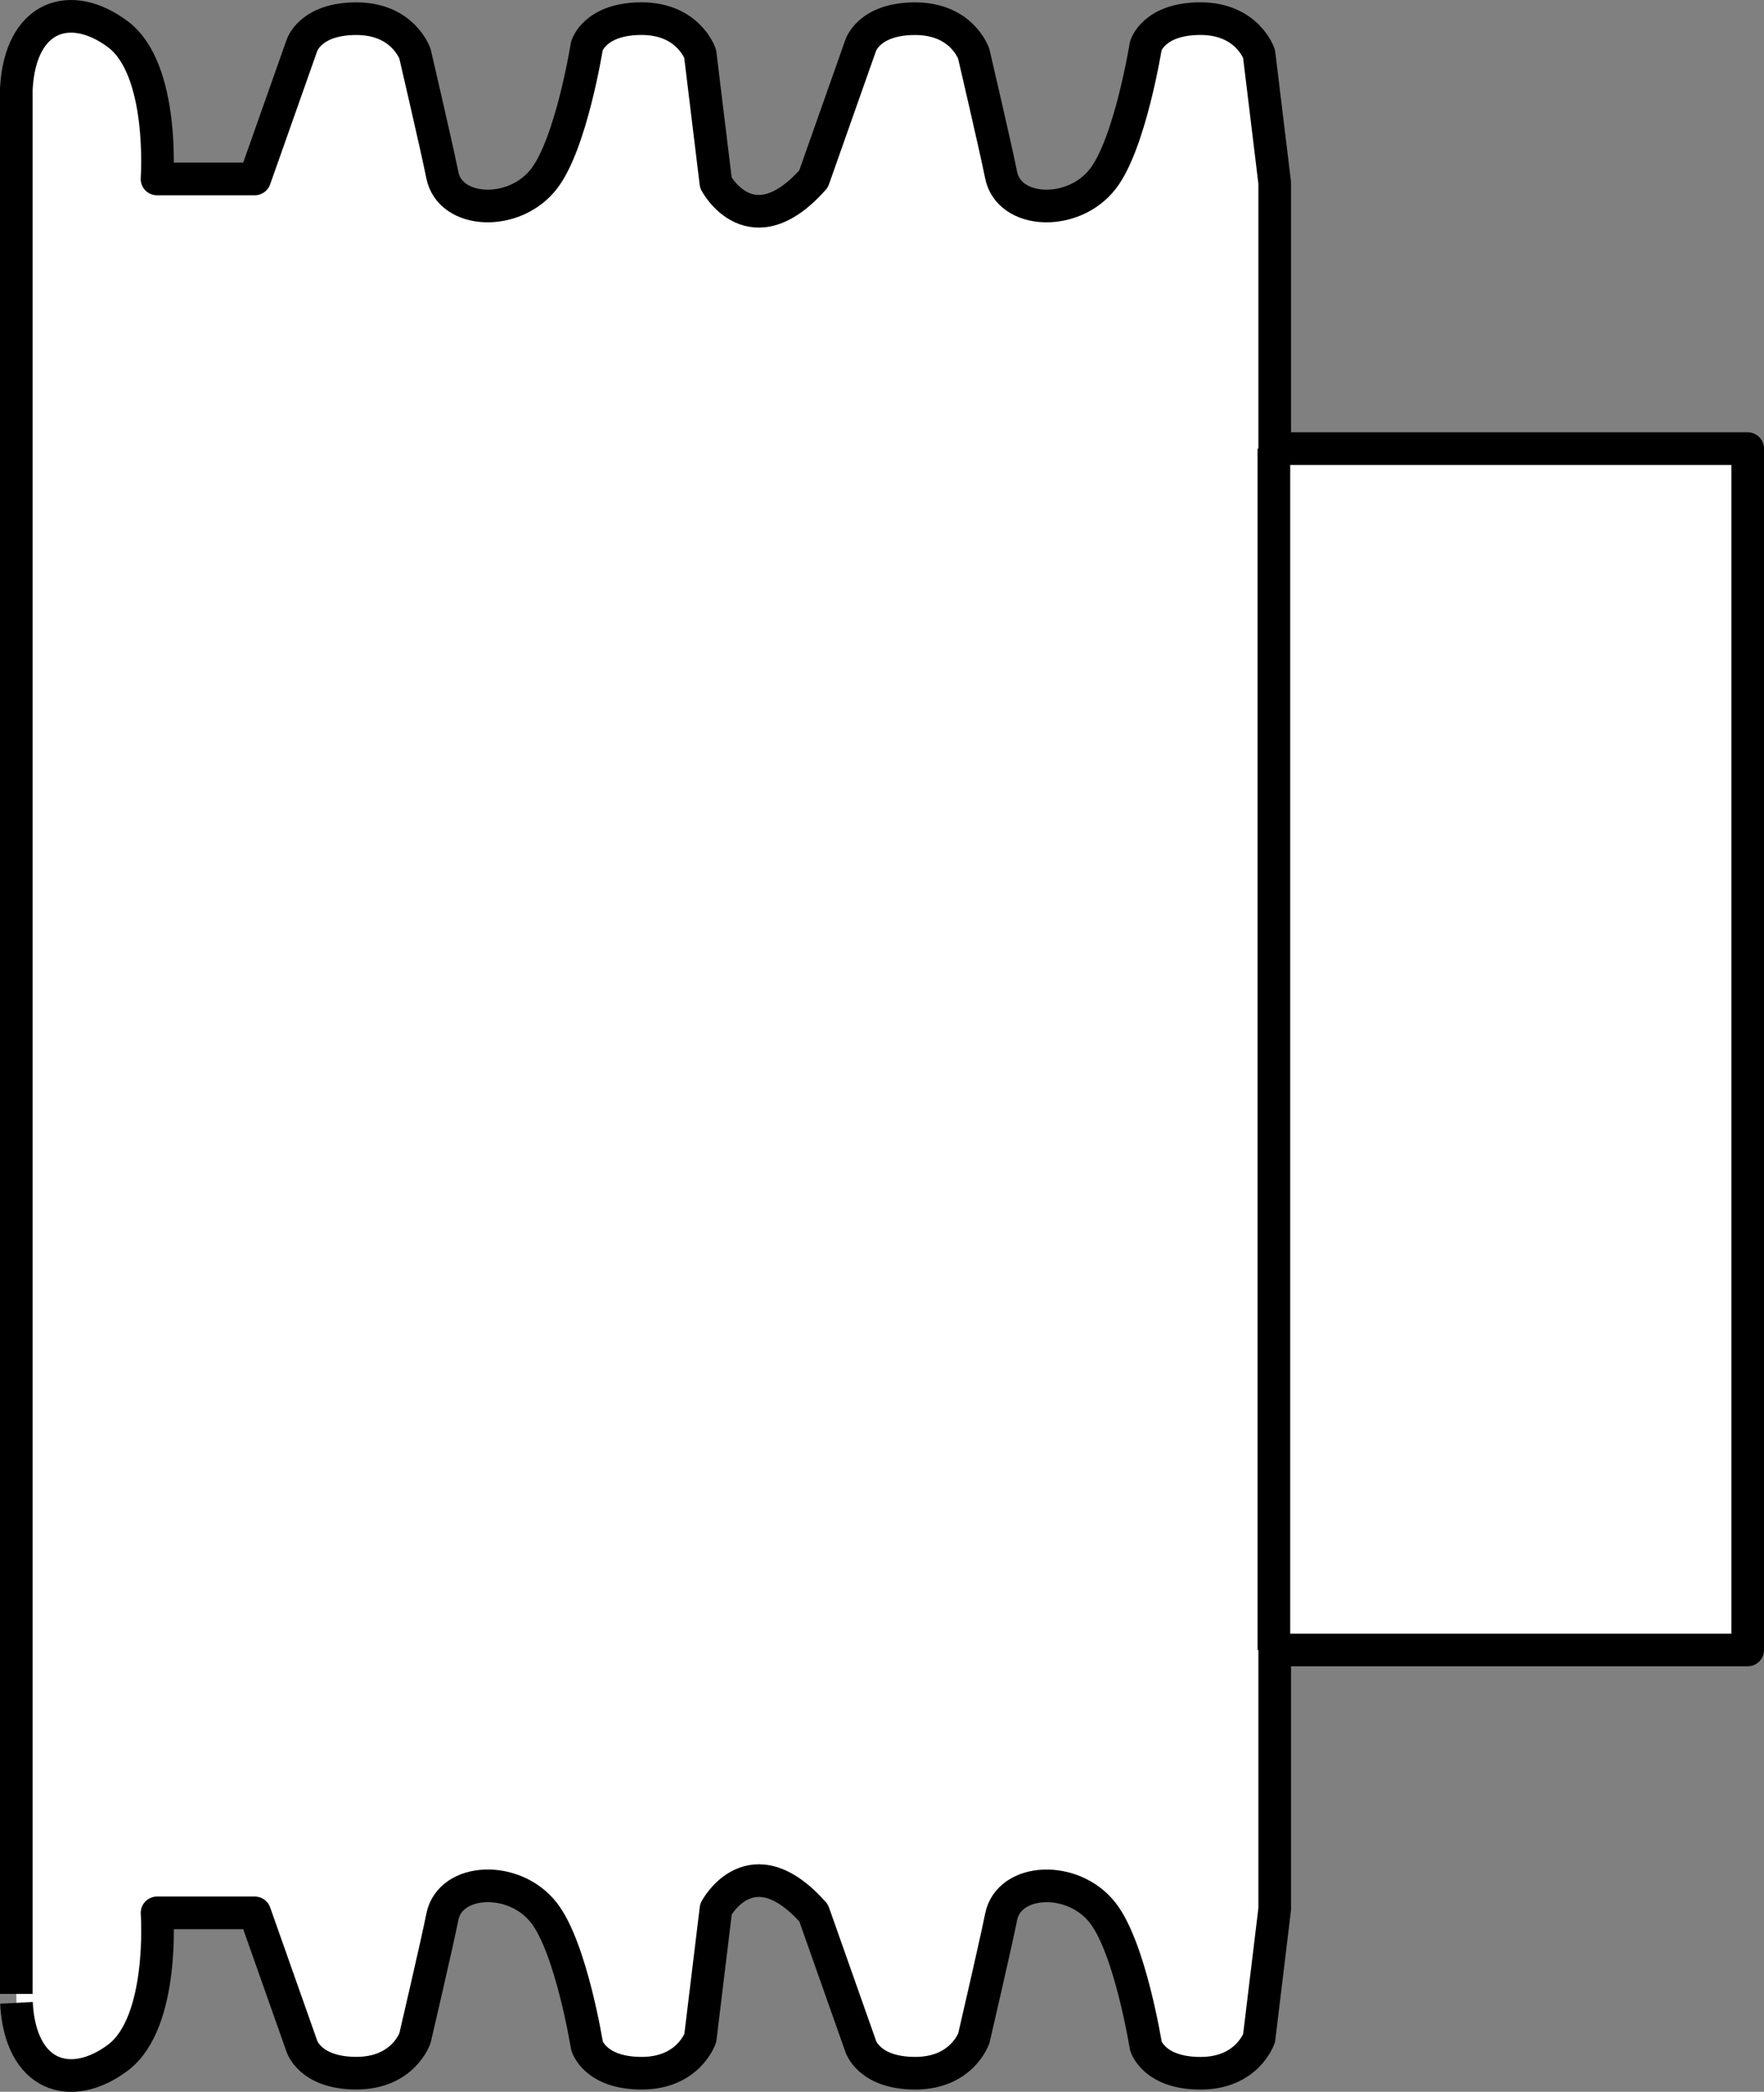
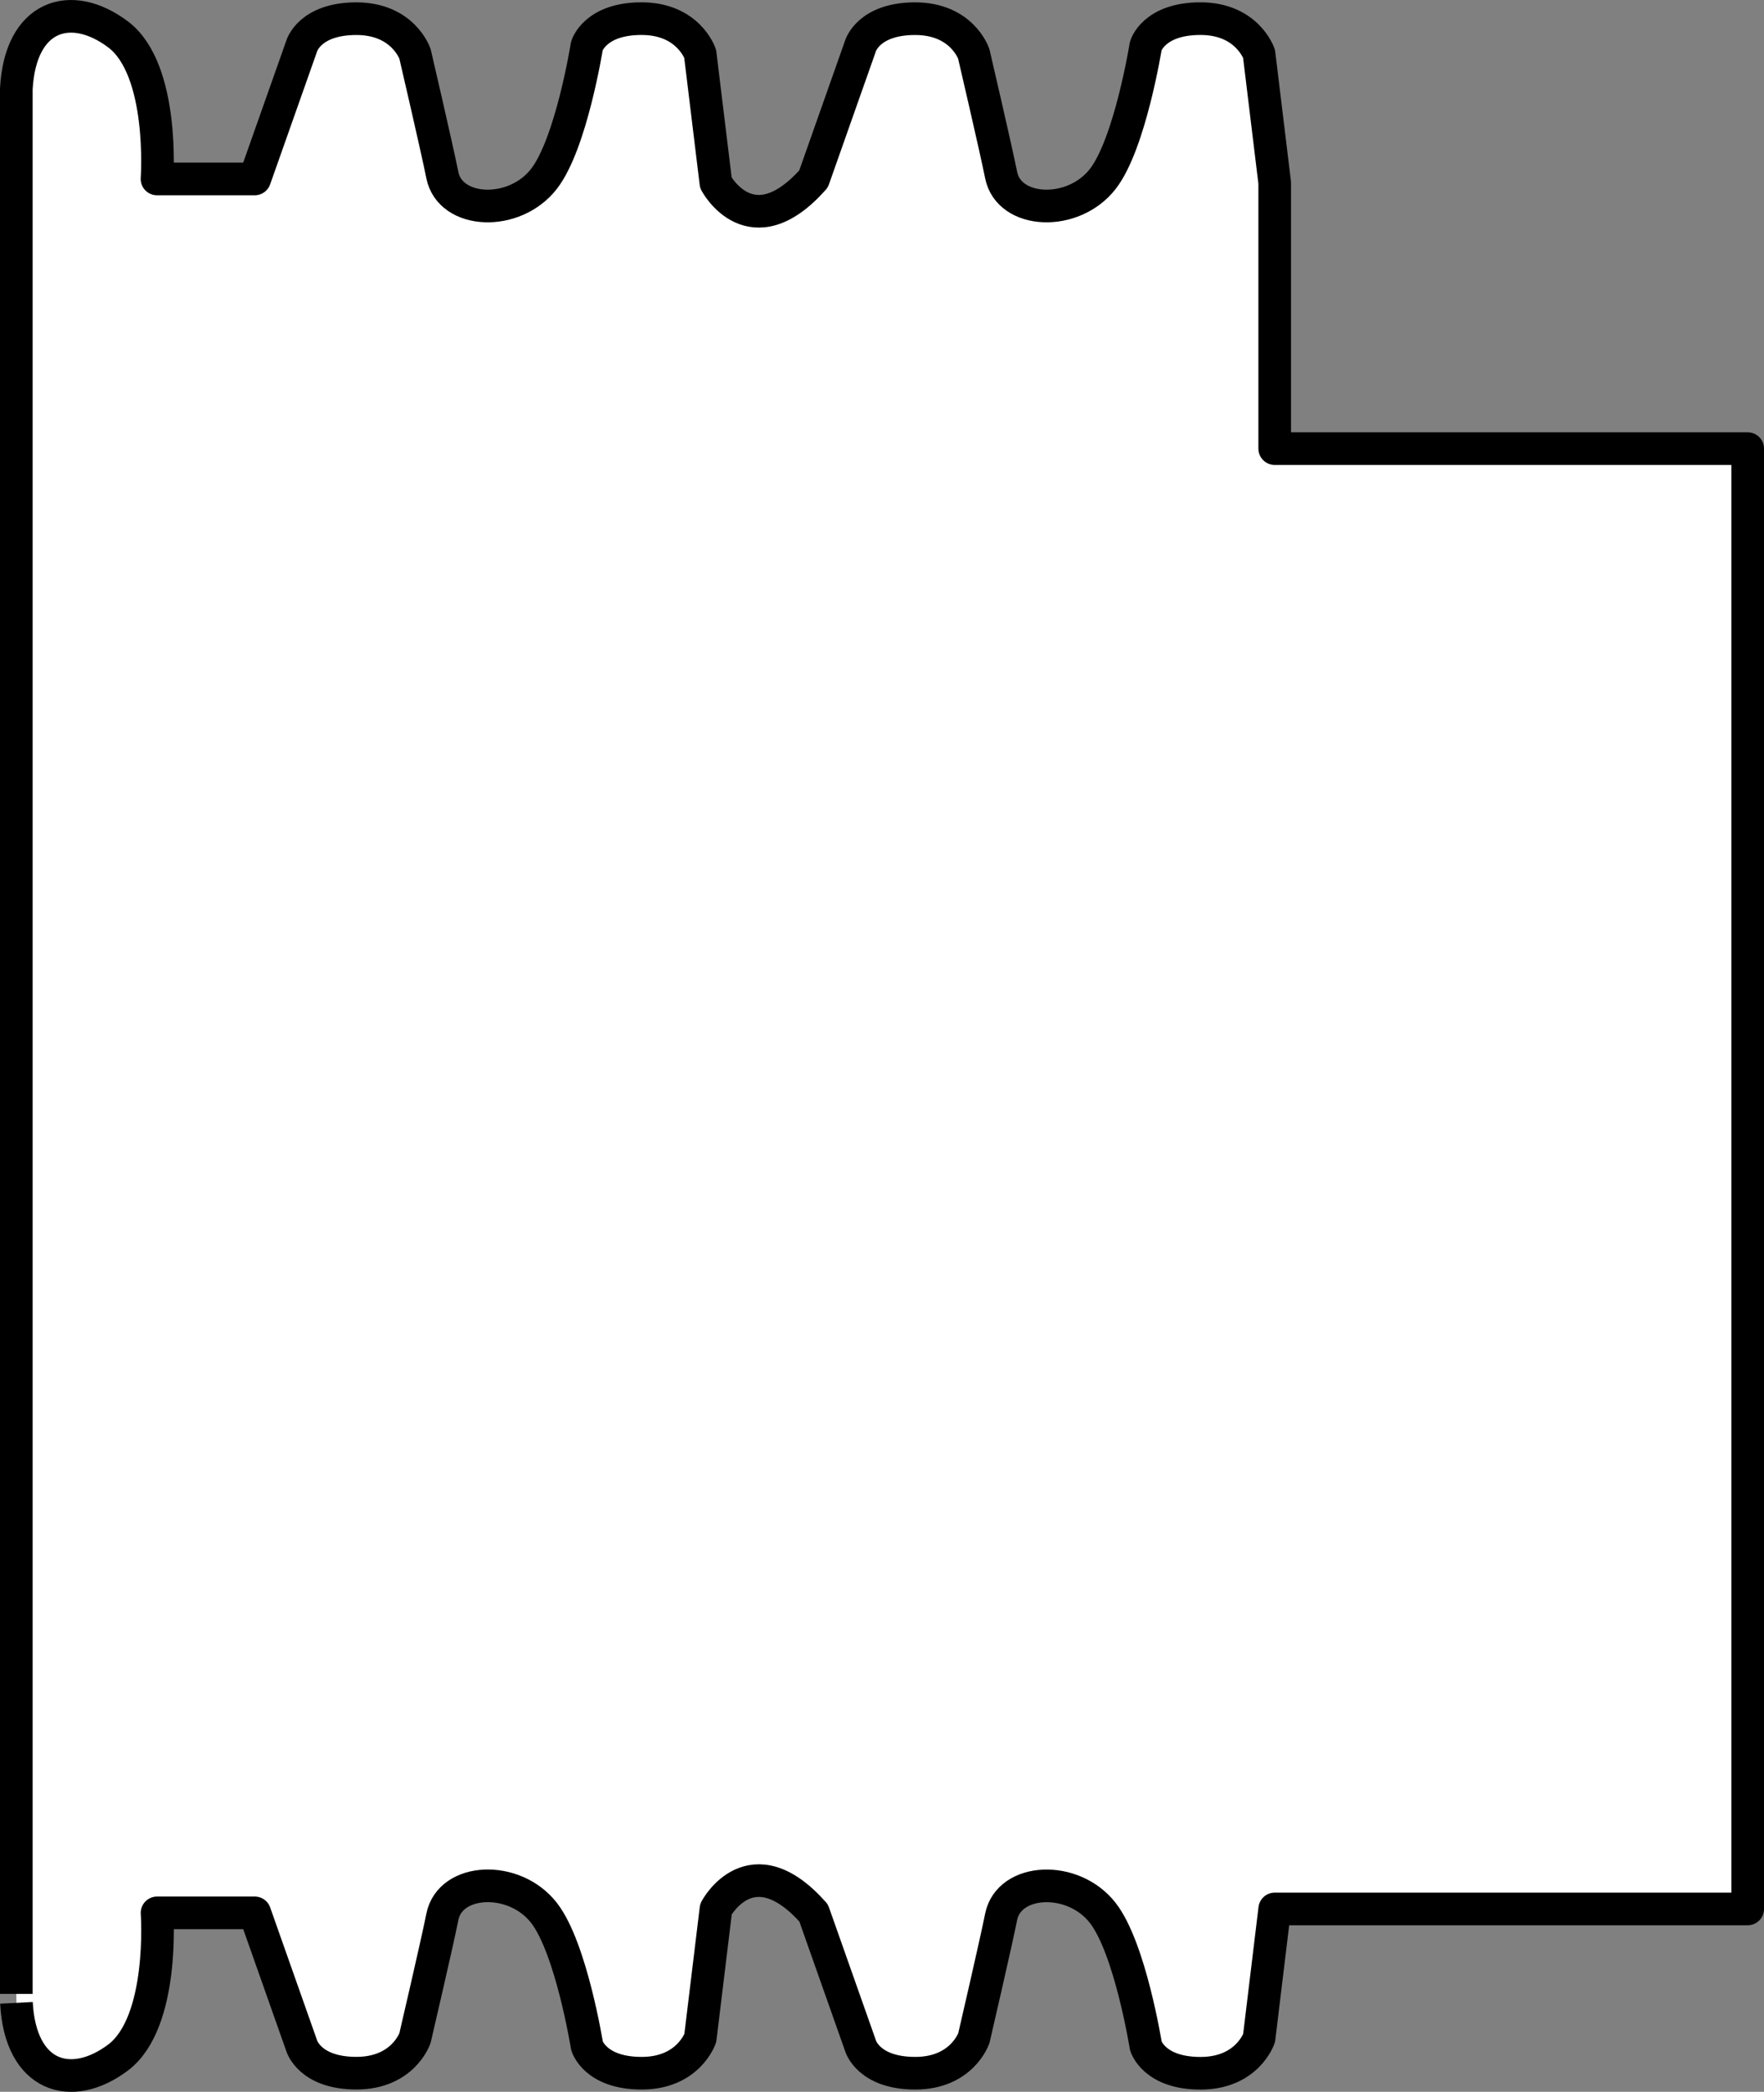
<svg xmlns="http://www.w3.org/2000/svg" version="1.1" id="image" x="0px" y="0px" width="43.245px" height="51.267px" viewBox="0 0 43.245 51.267" enable-background="new 0 0 43.245 51.267" xml:space="preserve">
  <rect x="0" y="0" width="43.245" height="51.267" fill="#808080" stroke="none" />
  <path stroke="#000000" stroke-width="0.8" stroke-linejoin="round" stroke-miterlimit="10" d="M31.632,10.995" />
-   <path fill="#FFFFFF" stroke="#000000" stroke-width="0.8" stroke-linejoin="round" d="M0.403,49.086  c0.095,1.821,1.341,2.203,2.49,1.342c1.15-0.864,0.957-3.547,0.957-3.547h2.396l1.15,3.256  c0,0,0.193,0.673,1.341,0.673c1.151,0,1.437-0.862,1.437-0.862s0.538-2.305,0.671-2.97  c0.191-0.957,1.764-1.033,2.492-0.096c0.668,0.862,1.053,3.256,1.053,3.256s0.191,0.673,1.341,0.673  c1.148,0,1.437-0.862,1.437-0.862l0.384-3.163c0,0,0.861-1.627,2.394,0.096l1.15,3.256  c0,0,0.191,0.673,1.342,0.673c1.148,0,1.437-0.862,1.437-0.862s0.535-2.305,0.668-2.97  c0.193-0.957,1.765-1.033,2.492-0.096c0.671,0.862,1.055,3.256,1.055,3.256s0.191,0.673,1.341,0.673  c1.15,0,1.436-0.862,1.436-0.862L31.25,46.785v-6.347h1.703h9.892V10.995h-9.892H31.25V4.481l-0.384-3.162  c0,0-0.289-0.862-1.436-0.862c-1.151,0-1.342,0.671-1.342,0.671s-0.385,2.396-1.053,3.258  c-0.728,0.935-2.301,0.861-2.492-0.096c-0.133-0.665-0.671-2.97-0.671-2.97s-0.286-0.862-1.437-0.862  c-1.148,0-1.341,0.671-1.341,0.671l-1.15,3.258c-1.532,1.723-2.394,0.095-2.394,0.095L17.165,1.319  c0,0-0.286-0.862-1.437-0.862c-1.147,0-1.341,0.671-1.341,0.671s-0.382,2.396-1.053,3.258  c-0.728,0.935-2.299,0.861-2.49-0.096c-0.133-0.665-0.67-2.97-0.67-2.97s-0.289-0.862-1.437-0.862  c-1.151,0-1.341,0.671-1.341,0.671L6.245,4.386H3.849c0,0,0.194-2.683-0.957-3.545C1.742-0.022,0.496,0.36,0.4,2.181  v46.686" />
-   <line fill="none" stroke="#000000" stroke-width="0.8" stroke-linejoin="round" x1="31.23" y1="40.438" x2="31.23" y2="10.995" />
+   <path fill="#FFFFFF" stroke="#000000" stroke-width="0.8" stroke-linejoin="round" d="M0.403,49.086  c0.095,1.821,1.341,2.203,2.49,1.342c1.15-0.864,0.957-3.547,0.957-3.547h2.396l1.15,3.256  c0,0,0.193,0.673,1.341,0.673c1.151,0,1.437-0.862,1.437-0.862s0.538-2.305,0.671-2.97  c0.191-0.957,1.764-1.033,2.492-0.096c0.668,0.862,1.053,3.256,1.053,3.256s0.191,0.673,1.341,0.673  c1.148,0,1.437-0.862,1.437-0.862l0.384-3.163c0,0,0.861-1.627,2.394,0.096l1.15,3.256  c0,0,0.191,0.673,1.342,0.673c1.148,0,1.437-0.862,1.437-0.862s0.535-2.305,0.668-2.97  c0.193-0.957,1.765-1.033,2.492-0.096c0.671,0.862,1.055,3.256,1.055,3.256s0.191,0.673,1.341,0.673  c1.15,0,1.436-0.862,1.436-0.862L31.25,46.785h1.703h9.892V10.995h-9.892H31.25V4.481l-0.384-3.162  c0,0-0.289-0.862-1.436-0.862c-1.151,0-1.342,0.671-1.342,0.671s-0.385,2.396-1.053,3.258  c-0.728,0.935-2.301,0.861-2.492-0.096c-0.133-0.665-0.671-2.97-0.671-2.97s-0.286-0.862-1.437-0.862  c-1.148,0-1.341,0.671-1.341,0.671l-1.15,3.258c-1.532,1.723-2.394,0.095-2.394,0.095L17.165,1.319  c0,0-0.286-0.862-1.437-0.862c-1.147,0-1.341,0.671-1.341,0.671s-0.382,2.396-1.053,3.258  c-0.728,0.935-2.299,0.861-2.49-0.096c-0.133-0.665-0.67-2.97-0.67-2.97s-0.289-0.862-1.437-0.862  c-1.151,0-1.341,0.671-1.341,0.671L6.245,4.386H3.849c0,0,0.194-2.683-0.957-3.545C1.742-0.022,0.496,0.36,0.4,2.181  v46.686" />
</svg>